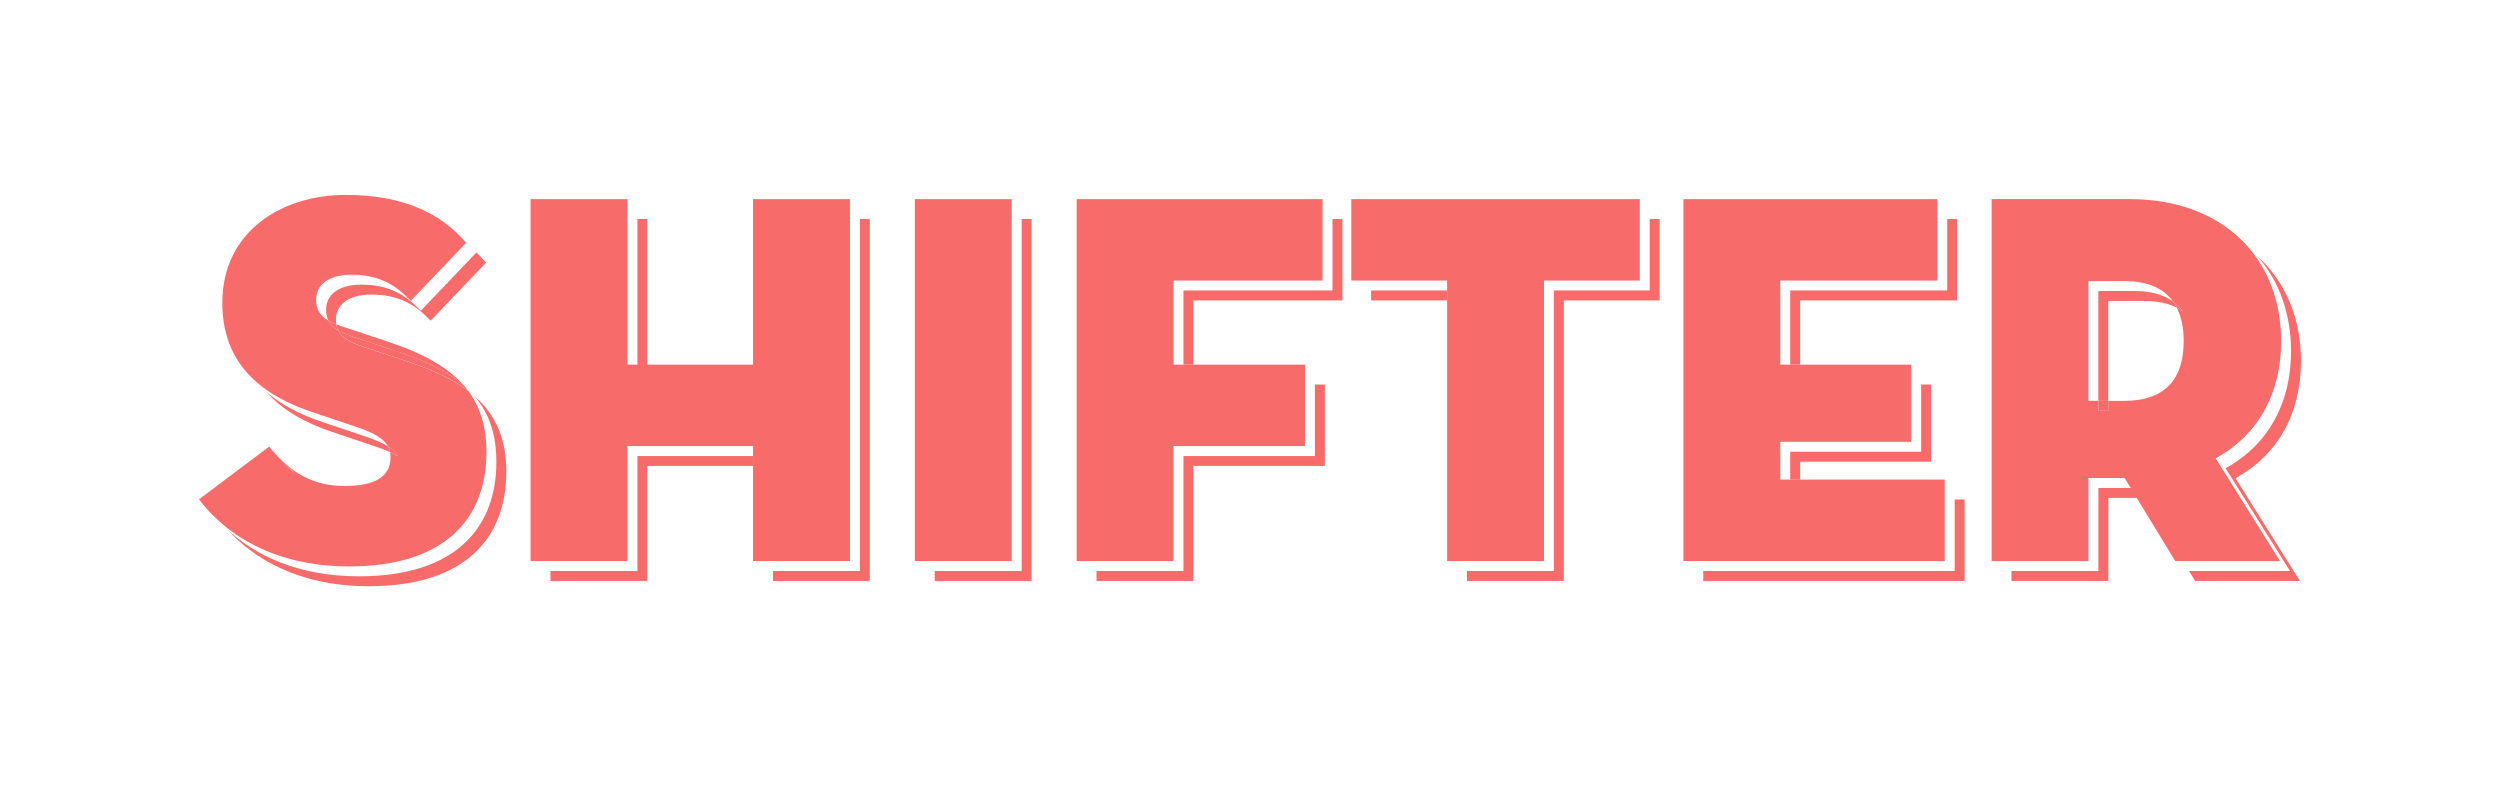
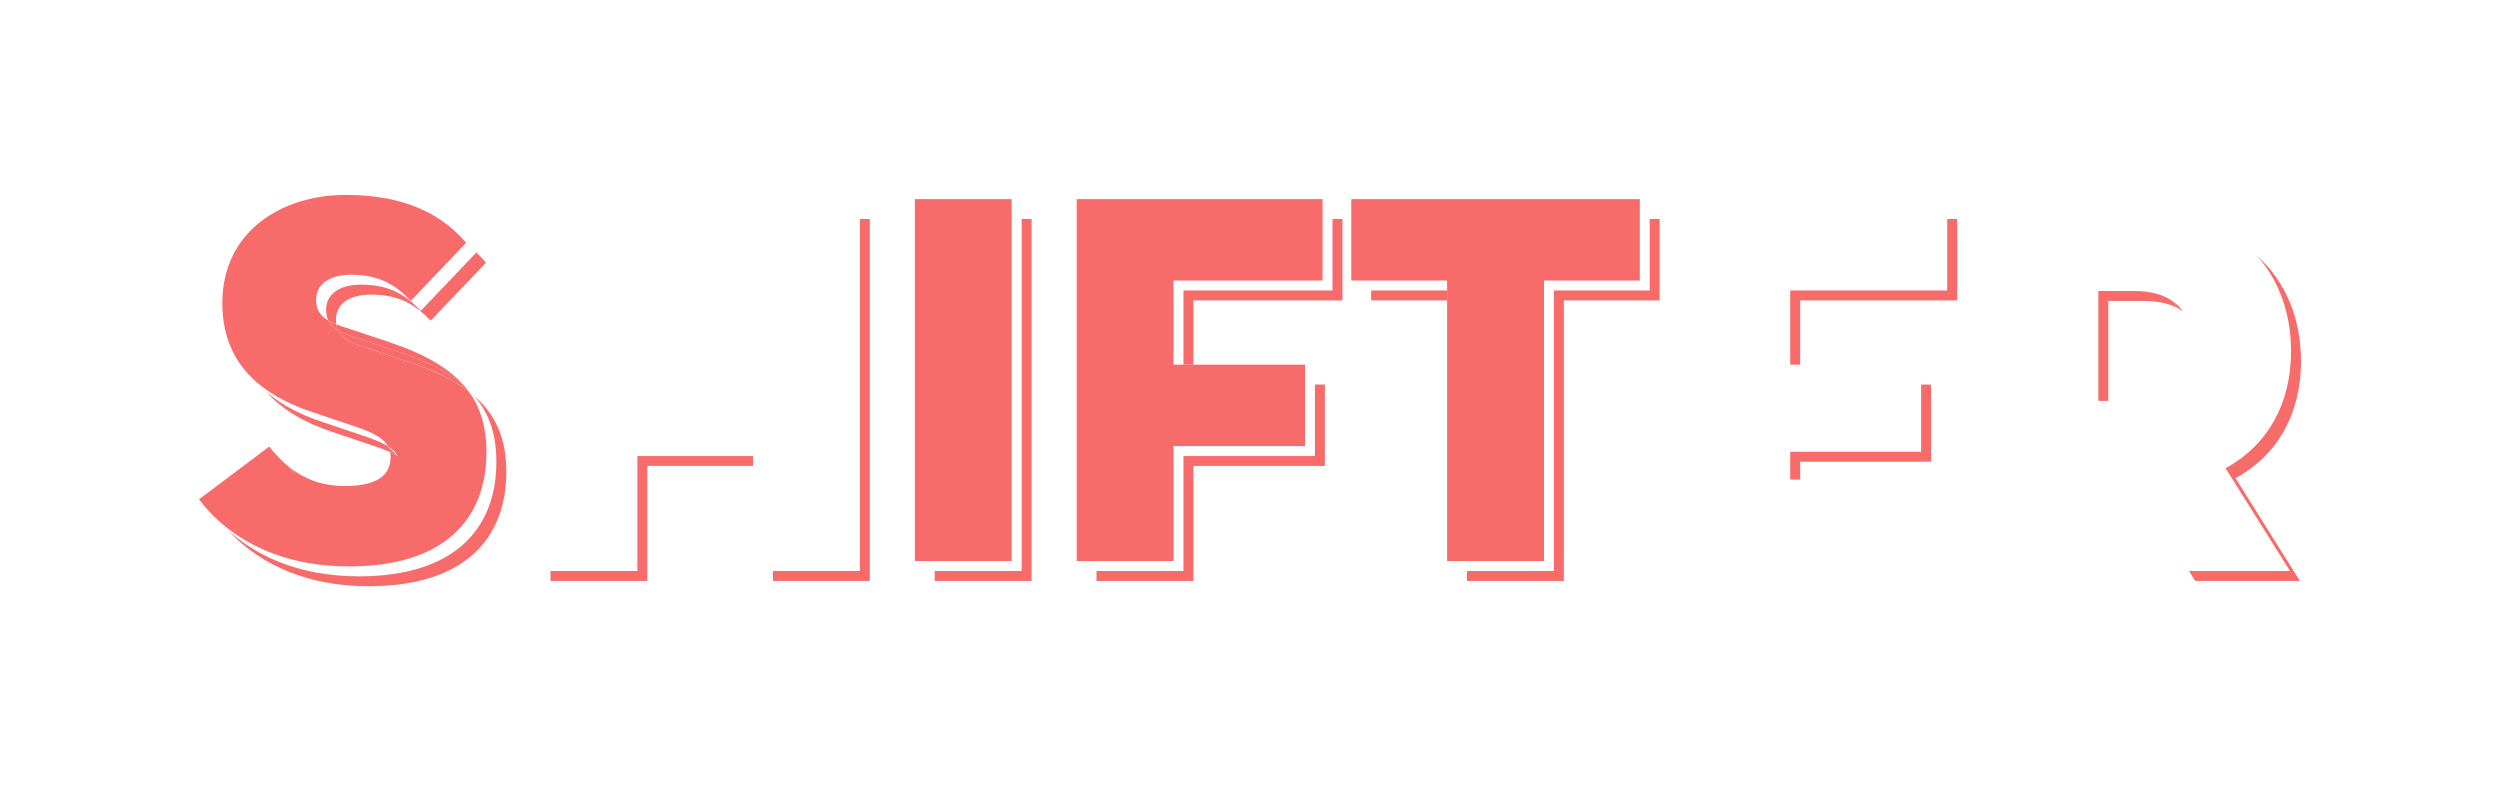
<svg xmlns="http://www.w3.org/2000/svg" version="1.1" id="Ebene_1" x="0px" y="0px" viewBox="0 0 4321.4 1357.3" enable-background="new 0 0 4321.4 1357.3" xml:space="preserve">
  <g>
    <path fill="#F76B6B" d="M819.8,684.4c27.2,31.5,38.2,69,38.2,114c0,115-71.8,197.8-237.4,197.8c-108.9,0-181.4-38.6-226.6-79.9   c43,47.1,119.8,97,243.8,97c165.6,0,237.4-82.8,237.4-197.8C875.2,762.2,859.7,719.2,819.8,684.4z" />
    <polygon fill="#F76B6B" points="1486.4,987 1336.1,987 1336.1,1004.2 1503.5,1004.2 1503.5,378.5 1486.4,378.5  " />
    <polygon fill="#F76B6B" points="1766,987 1615.7,987 1615.7,1004.2 1783.2,1004.2 1783.2,378.5 1766,378.5  " />
    <polygon fill="#F76B6B" points="2045.7,788.3 2045.7,987 1895.4,987 1895.4,1004.2 2062.9,1004.2 2062.9,805.4 2290.1,805.4    2290.1,664.7 2272.9,664.7 2272.9,788.3  " />
    <polygon fill="#F76B6B" points="2851.6,502.1 2686,502.1 2686,987 2535.7,987 2535.7,1004.2 2703.2,1004.2 2703.2,519.3    2868.8,519.3 2868.8,378.5 2851.6,378.5  " />
-     <polygon fill="#F76B6B" points="3378.8,987 2944.2,987 2944.2,1004.2 3396,1004.2 3396,863.4 3378.8,863.4  " />
    <path fill="#F76B6B" d="M3977.4,624.2c0-73.4-26.4-137.7-76.2-182.2c38.6,43.1,59,100.6,59,165c0,90.2-39.6,161.9-113.2,202.4   L3958.4,987h-174.5l10.5,17.2h181.2l-111.3-177.6C3937.9,786.1,3977.4,714.3,3977.4,624.2z" />
    <path fill="#F76B6B" d="M499.3,806.7c-2.2-1.8-4.4-3.6-6.5-5.5c1.9,2.1,3.8,4.1,5.7,6.1L499.3,806.7z" />
    <path fill="#F76B6B" d="M607.7,581.2l82.8,27.6c49.5,16.4,86,35.6,112.1,58.4c-26.3-30.4-67.8-55.2-129.2-75.6l-82.8-27.6   c-3.3-1.1-6.3-2.2-9.2-3.3c0.6,3.9,1.7,7.4,3.3,10.6C590.9,574.9,598.6,578.2,607.7,581.2z" />
    <path fill="#F76B6B" d="M584.7,571.3c-1.6-3.2-2.7-6.7-3.3-10.6c-5.2-2.1-9.8-4.2-13.8-6.6C570.9,561,576.6,566.5,584.7,571.3z" />
-     <path fill="#F76B6B" d="M670.7,771.6c1.7,3.1,2.9,6.3,3.6,9.9c5.1,2.3,9.6,4.7,13.6,7.3C684.3,782.2,678.6,776.6,670.7,771.6z" />
+     <path fill="#F76B6B" d="M670.7,771.6c1.7,3.1,2.9,6.3,3.6,9.9c5.1,2.3,9.6,4.7,13.6,7.3z" />
    <path fill="#F76B6B" d="M510,818.4c-2.9-3.2-5.7-6.5-8.5-9.9c-0.7-0.6-1.5-1.2-2.2-1.8l-0.8,0.6C502.2,811.1,506,814.8,510,818.4z" />
    <path fill="#F76B6B" d="M607.7,581.2c-9.2-3.1-16.8-6.3-23-10c6,12.2,19.1,20.1,40.2,27.1l82.8,27.6c43.5,14.4,77,31,102.2,50.3   c-2.3-3.1-4.7-6.1-7.3-9.1c-26.1-22.8-62.6-42-112.1-58.4L607.7,581.2z" />
    <g>
      <path fill="#F76B6B" d="M580.7,552.4c0-24.8,20.3-43.2,60.7-43.2c49.7,0,77.3,18.4,103,45.1L840.2,454c-6.3-7.4-13.3-14.6-21-21.6    c1.3,1.5,2.6,2.9,3.9,4.4l-95.7,100.3c-25.8-26.7-53.4-45.1-103-45.1c-40.5,0-60.7,18.4-60.7,43.2c0,7.3,1.3,13.5,4,18.9    c4,2.4,8.6,4.5,13.8,6.6C581,558.1,580.7,555.4,580.7,552.4z" />
      <path fill="#F76B6B" d="M630.7,754.2l-73.6-24.8c-37.6-12.5-70.7-29.4-96.6-52c27.6,31.6,67.2,53.7,113.7,69.2l73.6,24.8    c10.1,3.4,18.8,6.7,26.4,10.1c-0.7-3.6-1.9-6.8-3.6-9.9C660.8,765.3,647.6,759.8,630.7,754.2z" />
      <path fill="#F76B6B" d="M809.9,676.3c-25.2-19.3-58.7-35.9-102.2-50.3l-82.8-27.6c-21.1-7-34.2-14.9-40.2-27.1    c-8.1-4.8-13.8-10.3-17.2-17.2c-14.4-8.5-21.1-19.3-21.1-36c0-24.8,20.3-43.2,60.7-43.2c49.7,0,77.3,18.4,103,45.1l94.7-99.3l1-1    c-1.3-1.5-2.6-3-3.9-4.4c-37.2-41.5-97.4-78.4-204.1-78.4c-111.3,0-213.5,63.5-213.5,186.8c0,60.5,22.2,104.4,58.9,136.6    c3.1,2.7,6.3,5.3,9.6,7.9c24.3,18.7,53.8,33.1,87,44.1l73.6,24.8c30.3,10.1,49.2,19.7,57.2,34.5c7.9,5,13.6,10.6,17.2,17.2    c-4-2.5-8.5-4.9-13.6-7.3c0.6,2.8,0.9,5.8,0.9,8.9c0,35-29.4,49.7-79.1,49.7c-40.3,0-70.2-12.6-94.6-31.6c2.8,3.4,5.6,6.7,8.5,9.9    c-4-3.5-7.8-7.2-11.5-11.1c-1.9-2-3.8-4-5.7-6.1c-4-3.5-7.8-7.2-11.5-11.1c-5.6-5.8-10.8-11.8-15.9-18.1L344,863.1    c8.7,11.7,19.6,24,32.9,36.1c3,2.7,6,5.4,9.2,8.1c45.6,38.1,115.6,71.8,217.4,71.8c165.6,0,237.4-82.8,237.4-197.8    C840.8,740.5,831.8,705.9,809.9,676.3z" />
    </g>
    <g>
      <polygon fill="#F76B6B" points="1101.8,788.3 1101.8,987 951.5,987 951.5,1004.2 1118.9,1004.2 1118.9,805.4 1301.7,805.4     1301.7,788.3   " />
-       <polygon fill="#F76B6B" points="1301.7,344.2 1301.7,630.3 1118.9,630.3 1118.9,378.5 1101.8,378.5 1101.8,630.3 1084.6,630.3     1084.6,378.5 1084.6,361.3 1084.6,344.2 917.1,344.2 917.1,969.8 934.3,969.8 951.5,969.8 1084.6,969.8 1084.6,771.1     1301.7,771.1 1301.7,788.3 1301.7,805.4 1301.7,969.8 1318.9,969.8 1336.1,969.8 1469.2,969.8 1469.2,378.5 1469.2,361.3     1469.2,344.2   " />
    </g>
    <polygon fill="#F76B6B" points="1581.4,344.2 1581.4,969.8 1598.6,969.8 1615.7,969.8 1748.8,969.8 1748.8,378.5 1748.8,361.3    1748.8,344.2  " />
    <g>
      <polygon fill="#F76B6B" points="2320.5,519.3 2320.5,378.5 2303.3,378.5 2303.3,502.1 2045.7,502.1 2045.7,630.3 2062.9,630.3     2062.9,519.3   " />
      <polygon fill="#F76B6B" points="1861.1,344.2 1861.1,969.8 1878.2,969.8 1895.4,969.8 2028.5,969.8 2028.5,771.1 2255.8,771.1     2255.8,664.7 2255.8,647.5 2255.8,630.3 2062.9,630.3 2045.7,630.3 2028.5,630.3 2028.5,484.9 2286.1,484.9 2286.1,378.5     2286.1,361.3 2286.1,344.2   " />
    </g>
    <g>
      <rect x="2370.1" y="502.1" fill="#F76B6B" width="131.3" height="17.2" />
      <polygon fill="#F76B6B" points="2335.8,344.2 2335.8,484.9 2352.9,484.9 2370.1,484.9 2501.4,484.9 2501.4,502.1 2501.4,502.1     2501.4,519.3 2501.4,519.3 2501.4,969.8 2518.6,969.8 2535.7,969.8 2668.9,969.8 2668.9,484.9 2834.5,484.9 2834.5,378.5     2834.5,361.3 2834.5,344.2   " />
    </g>
    <g>
      <polygon fill="#F76B6B" points="3383.1,519.3 3383.1,378.5 3365.9,378.5 3365.9,502.1 3094.5,502.1 3094.5,630.3 3111.7,630.3     3111.7,519.3   " />
      <polygon fill="#F76B6B" points="3111.7,798.1 3338,798.1 3338,664.7 3320.8,664.7 3320.8,780.9 3094.5,780.9 3094.5,829     3111.7,829   " />
-       <polygon fill="#F76B6B" points="3111.7,829 3094.5,829 3077.3,829 3077.3,763.7 3303.7,763.7 3303.7,664.7 3303.7,647.5     3303.7,630.3 3111.7,630.3 3094.5,630.3 3077.3,630.3 3077.3,484.9 3348.8,484.9 3348.8,378.5 3348.8,361.3 3348.8,344.2     2909.9,344.2 2909.9,969.8 2927,969.8 2944.2,969.8 3361.6,969.8 3361.6,863.4 3361.6,846.2 3361.6,829   " />
    </g>
-     <rect x="3627.2" y="692.9" fill="#F76B6B" width="17.2" height="17.2" />
    <path fill="#F76B6B" d="M3773.5,538.3c-4.7-6.5-10.4-12.3-17.2-17.2c2.4,3.4,4.6,6.9,6.5,10.7   C3766.6,533.8,3770.2,535.9,3773.5,538.3z" />
    <g>
      <path fill="#F76B6B" d="M3644.3,520.2h61.6c23.3,0,42,4.1,56.8,11.6c-1.9-3.7-4.1-7.3-6.5-10.7c-16.1-11.6-38.1-18.1-67.5-18.1    h-61.6v189.9h17.2V520.2z" />
-       <path fill="#F76B6B" d="M3943.1,589.8c0-59.9-17.6-113.8-51.2-155.7c-2.5-3.2-5.1-6.3-7.8-9.3c-44.7-49.9-113.8-80.7-204.1-80.7    h-237.4v625.7h17.2h17.2H3610V826.3h62.6l10.5,17.2h-55.9V987h-150.3v17.2h167.5V860.6h49.1l66.5,109.2h6.7h6.7h167.8    l-111.3-177.6C3903.5,751.8,3943.1,680,3943.1,589.8z M3671.6,692.9h-27.3V710h-17.2v-17.2H3610v-207h61.6    c41.7,0,68.8,13.2,84.6,35.3c6.8,4.9,12.5,10.6,17.2,17.2c-3.3-2.4-6.9-4.6-10.7-6.5c8.3,16.2,11.9,35.9,11.9,58    C3774.7,650.5,3747.1,692.9,3671.6,692.9z" />
    </g>
  </g>
</svg>